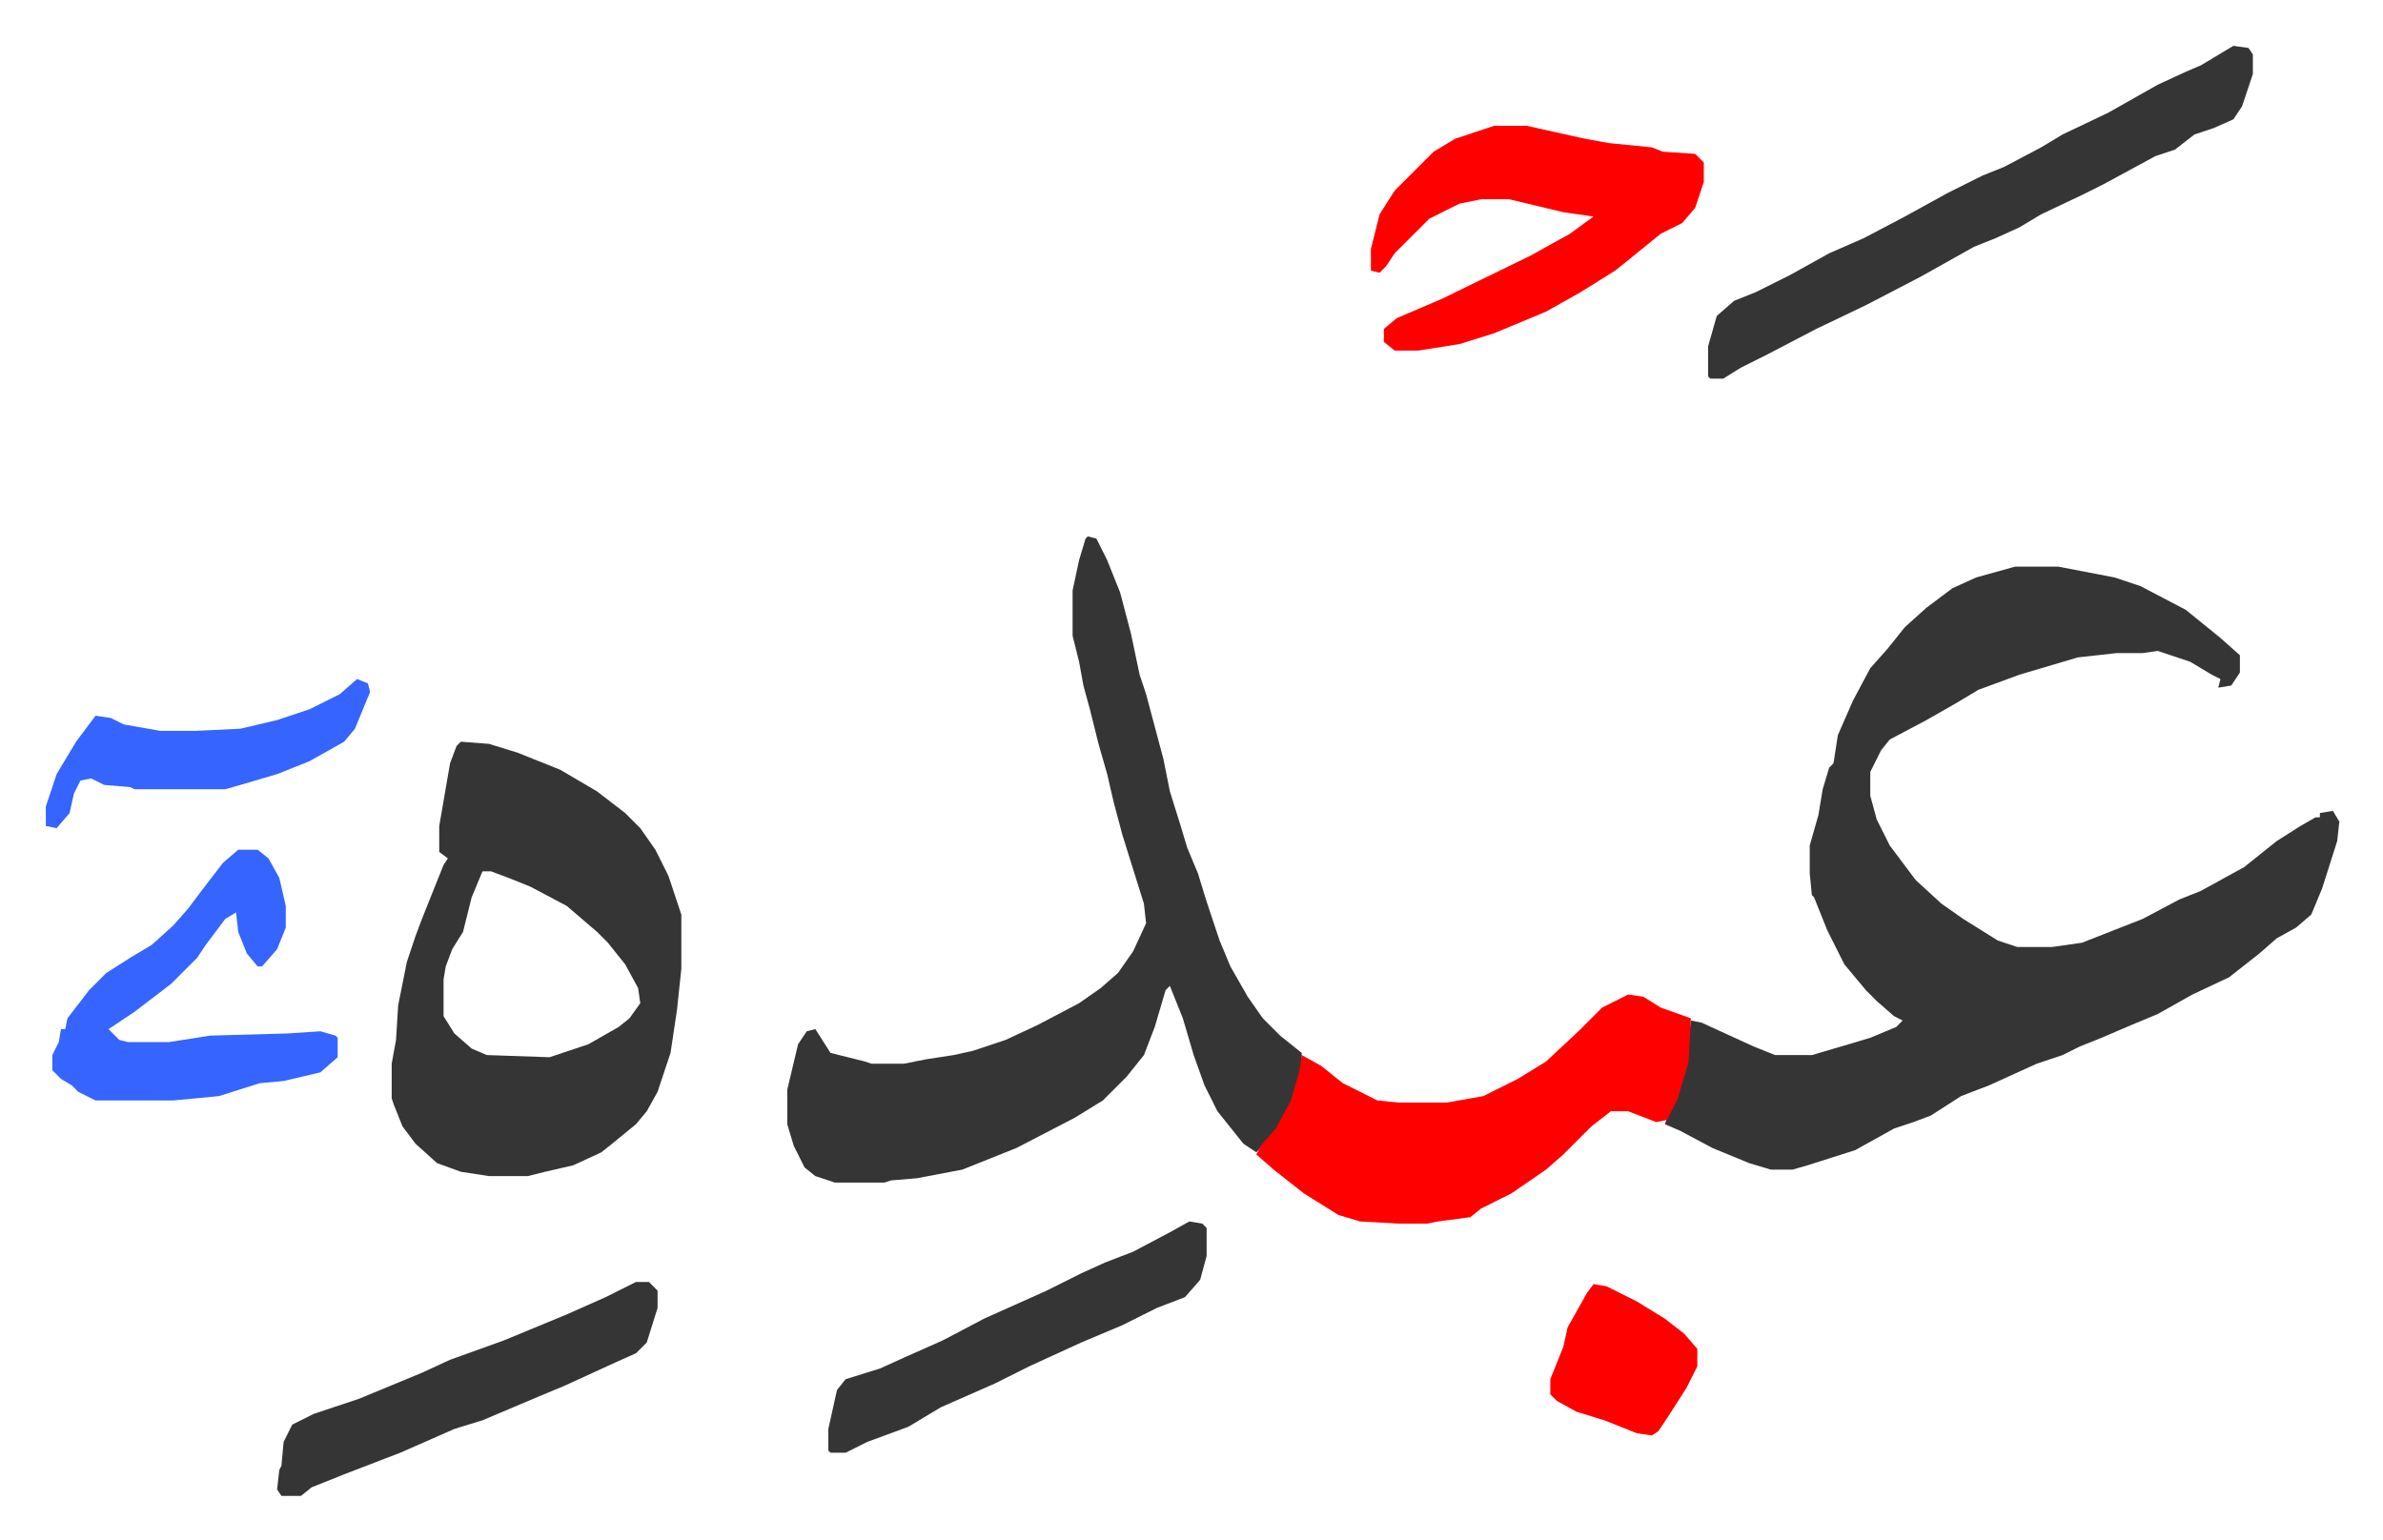
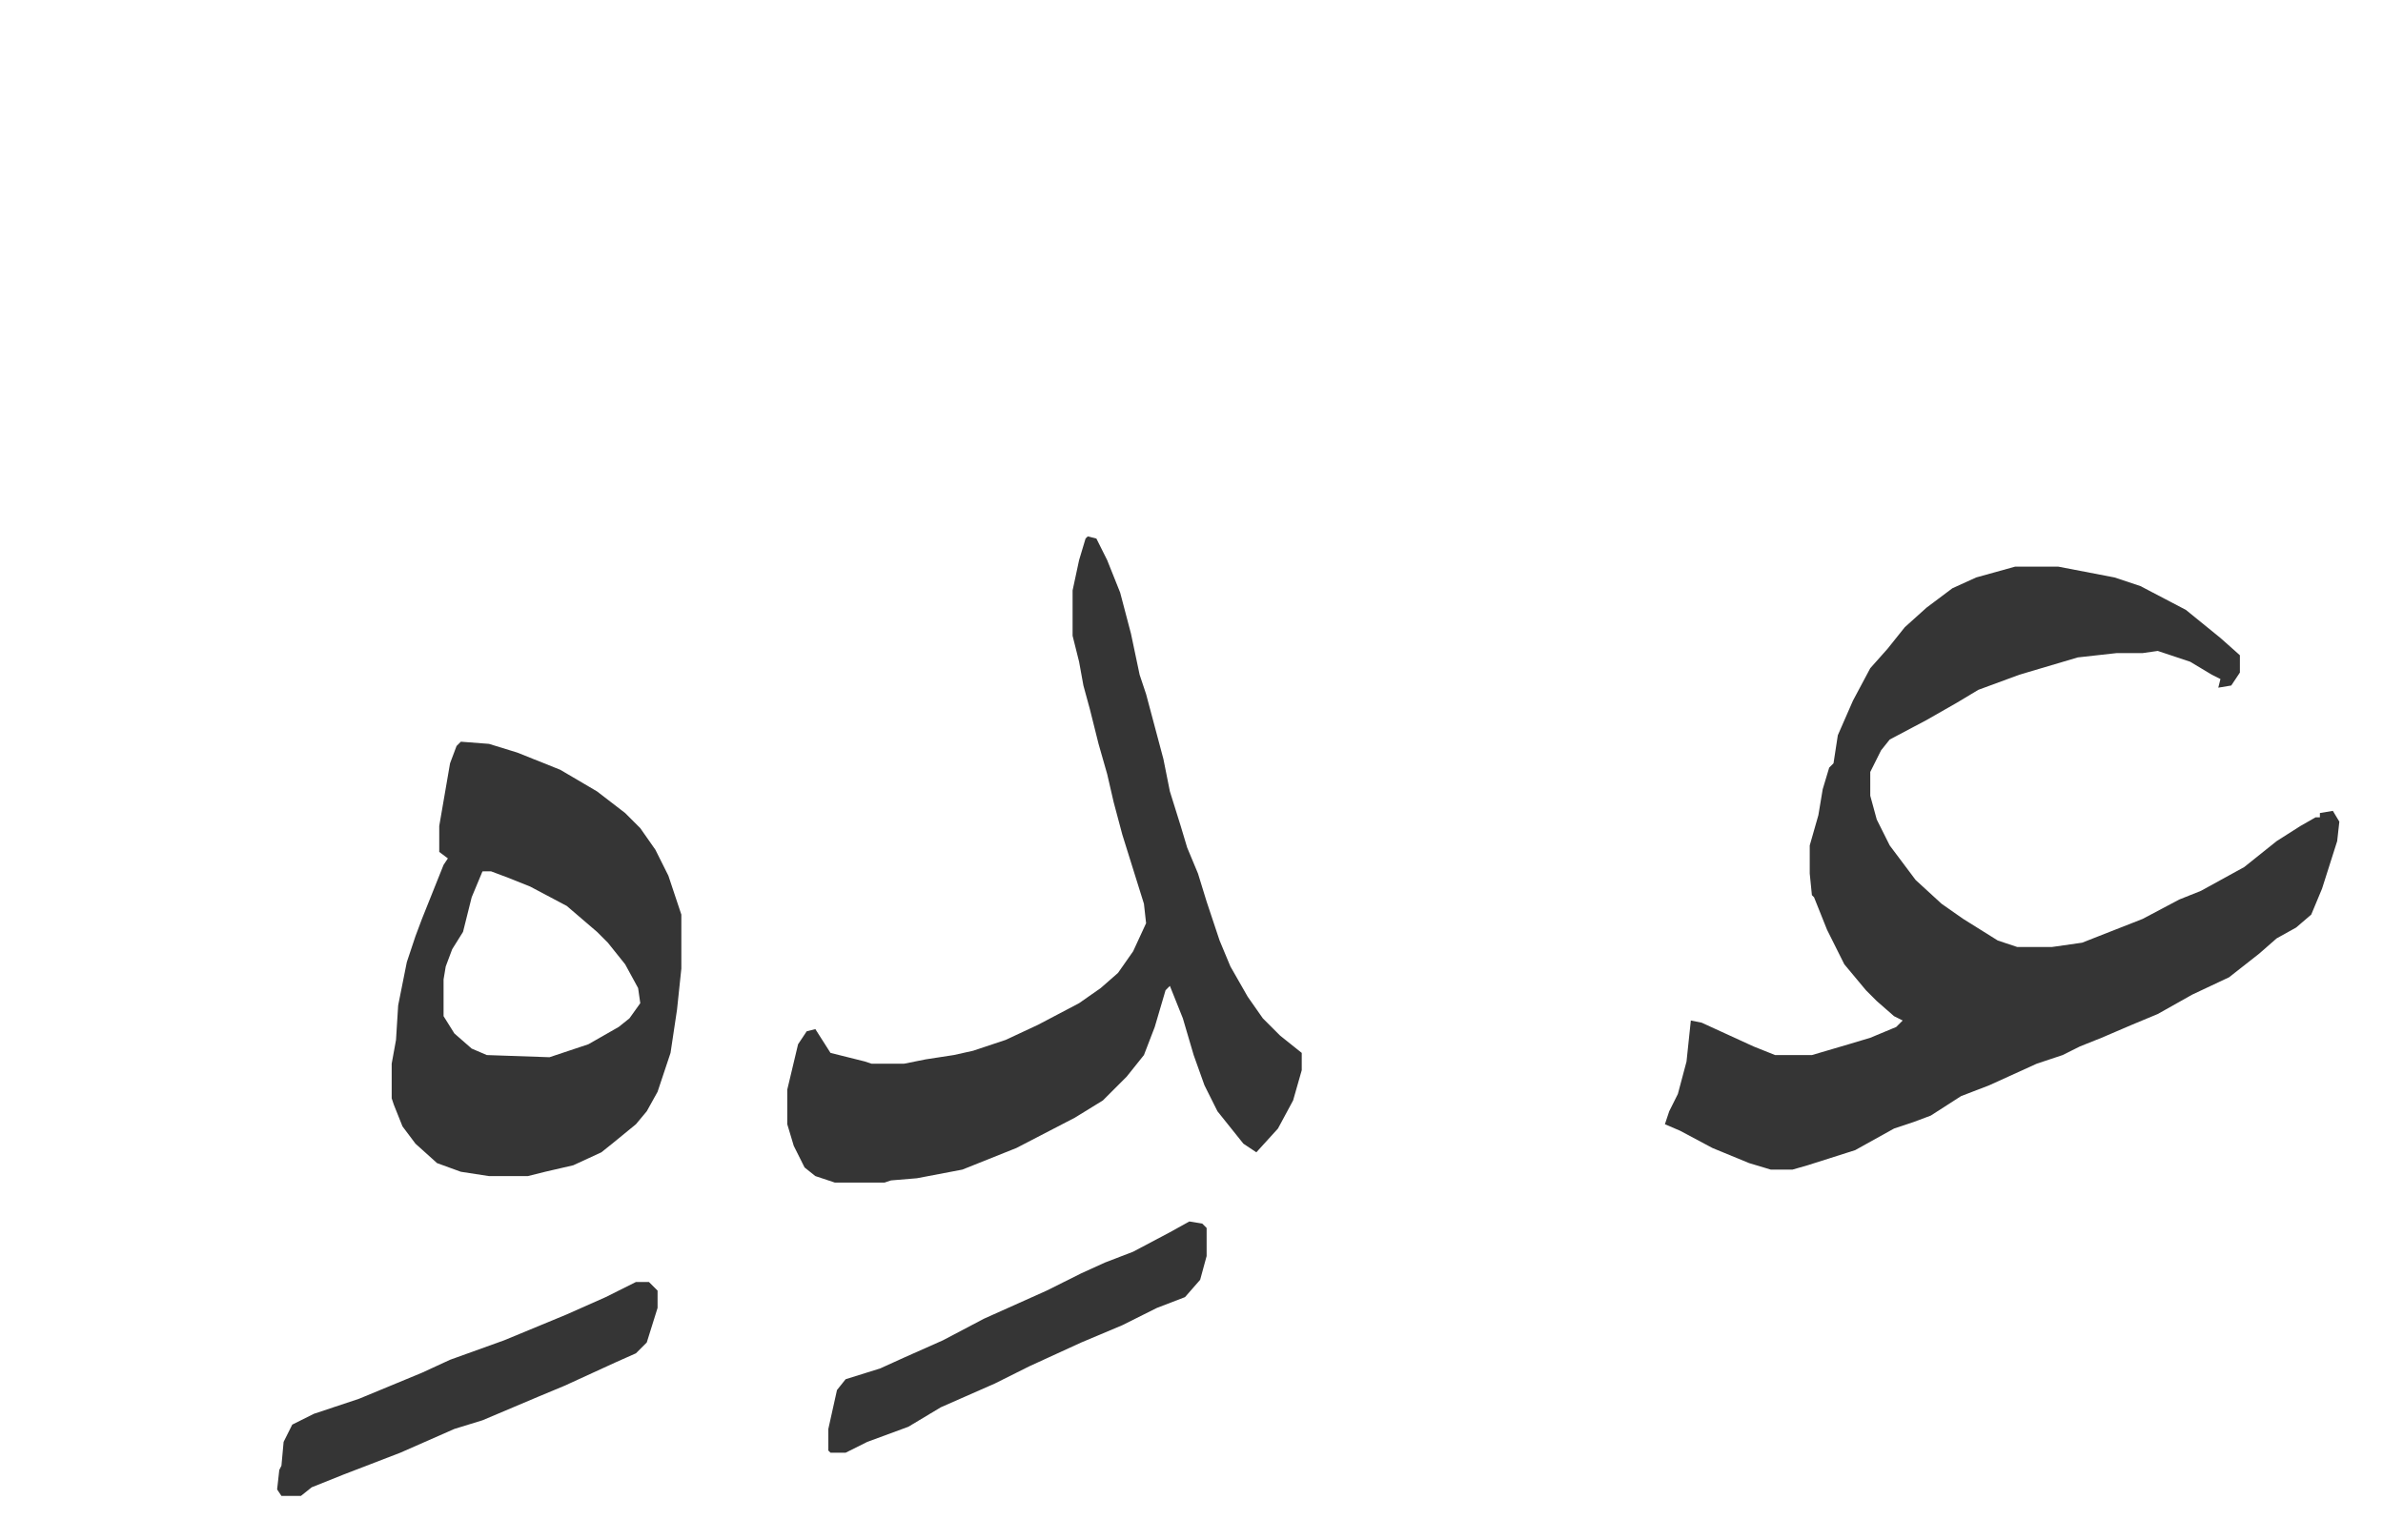
<svg xmlns="http://www.w3.org/2000/svg" role="img" viewBox="-21.20 439.80 1102.40 712.40">
  <path fill="#353535" id="rule_normal" d="M911 702h20l26 5 12 4 21 11 16 13 9 8v8l-4 6-6 1 1-4-4-2-10-6-15-5-7 1h-12l-18 2-27 8-19 7-10 6-14 8-17 9-4 5-5 10v11l3 11 6 12 12 16 12 11 10 7 16 10 9 3h16l14-2 28-11 17-9 10-4 20-11 15-12 11-7 7-4h2v-2l6-1 3 5-1 9-7 22-5 12-7 6-9 5-8 7-14 11-17 8-16 9-12 5-14 6-10 4-8 4-12 4-11 5-11 5-13 5-14 9-8 3-9 3-18 10-22 7-7 2h-10l-10-3-17-7-15-8-7-3 2-6 4-8 4-15 2-19 5 1 24 11 10 4h17l17-5 10-3 12-5 3-3-4-2-8-7-5-5-10-12-8-16-6-15-1-1-1-10v-13l4-14 2-12 3-10 2-2 2-13 7-16 8-15 8-9 8-10 10-9 12-9 11-5zm-429-14l4 1 5 10 6 15 5 19 4 19 3 9 4 15 4 15 3 15 5 16 3 10 5 12 4 13 6 18 5 12 8 14 7 10 8 8 10 8v8l-4 14-7 13-10 11-6-4-8-10-4-5-6-12-5-14-5-17-6-15-2 2-5 17-5 13-8 10-11 11-13 8-27 14-25 10-21 4-12 1-3 1h-23l-9-3-5-4-5-10-3-10v-16l5-21 4-6 4-1 7 11 16 4 3 1h15l10-2 13-2 9-2 15-5 15-7 19-10 10-7 8-7 7-10 6-13-1-9-10-32-4-15-3-13-4-14-4-16-3-11-2-11-3-12v-21l3-14 3-10zm-290 95l13 1 13 4 20 8 17 10 13 10 7 7 7 10 6 12 6 18v25l-2 19-3 20-6 18-5 9-5 6-11 9-5 4-13 6-13 3-8 2h-18l-13-2-11-4-10-9-6-8-4-10-1-3v-16l2-11 1-16 4-20 4-12 3-8 10-25 2-3-4-3v-12l5-29 3-8zm10 60l-5 12-4 16-5 8-3 8-1 6v17l5 8 8 7 7 3 29 1 18-6 14-8 5-4 5-7-1-7-6-11-8-10-5-5-14-12-17-9-10-4-8-3z" />
-   <path fill="#ff0000" id="rule_qalqalah" d="M732 900l7 1 8 5 14 5-1 20-5 17-5 10-5 1-13-5h-8l-9 7-8 8-5 5-8 7-16 11-14 7-5 4-15 2-5 1h-13l-18-1-10-3-16-10-14-11-8-7 2-4 7-8 7-13 4-14 1-7 9 5 10 8 16 8 10 1h22l17-3 16-8 13-8 15-14 11-11zm-62-402h15l27 6 11 2 20 2 5 2 15 1 4 4v9l-4 12-6 7-10 5-16 13-5 4-16 10-16 9-24 10-16 5-19 3h-11l-5-4v-6l6-5 21-9 41-20 18-10 11-8-14-2-25-6h-13l-10 2-14 7-16 16-4 6-3 3-4-1v-10l4-16 7-11 18-18 10-6z" />
-   <path fill="#353535" id="rule_normal" d="M1012 461l7 1 2 3v9l-5 15-4 6-9 4-9 3-9 7-9 3-24 13-10 5-19 9-10 6-11 5-10 4-25 14-25 13-23 11-23 12-12 6-8 5h-6l-1-1v-14l4-14 8-7 10-4 16-8 18-10 16-7 19-10 20-11 16-8 10-4 17-9 10-6 21-10 23-13 13-6 7-3z" />
-   <path fill="#3564ff" id="rule_madd_obligatory_4_5_vowels" d="M89 833h9l5 4 5 9 3 13v10l-4 10-7 8h-2l-5-6-4-10-1-9-5 3-9 12-4 6-5 5-7 7-17 13-12 8 5 5 4 1h19l19-3 36-1 15-1 7 2 1 1v9l-8 7-17 4-11 1-19 6-21 2H23l-8-4-3-3-5-3-4-4v-7l3-6 1-6h2l1-5 10-13 8-8 11-7 10-6 10-9 7-8 6-8 10-13z" />
  <path fill="#353535" id="rule_normal" d="M273 1033h6l4 4v8l-5 16-5 5-9 4-24 11-12 5-26 11-13 4-25 11-26 10-15 6-5 4h-9l-2-3 1-9 1-2 1-11 4-8 10-5 21-7 29-12 13-6 25-9 29-12 18-8zm256-28l6 1 2 2v13l-3 11-7 8-13 5-16 8-19 8-24 11-16 8-25 11-15 9-19 7-10 5h-7l-1-1v-10l4-18 4-5 16-5 11-5 18-8 19-10 29-13 16-8 11-5 13-5 17-9z" />
-   <path fill="#3564ff" id="rule_madd_obligatory_4_5_vowels" d="M144 754l5 2 1 4-7 17-5 6-16 9-15 6-17 5-7 2H41l-2-1-12-1-6-3-5 1-3 6-2 9-6 7-5-1v-9l5-15 9-15 9-12 7 1 6 3 17 3h16l21-1 17-4 15-5 14-7z" />
-   <path fill="#ff0000" id="rule_qalqalah" d="M716 1034l6 1 14 7 13 8 9 7 6 7v8l-5 10-9 14-4 6-3 2-7-1-15-6-13-4-9-5-3-3v-7l6-15 2-9 9-16z" />
</svg>